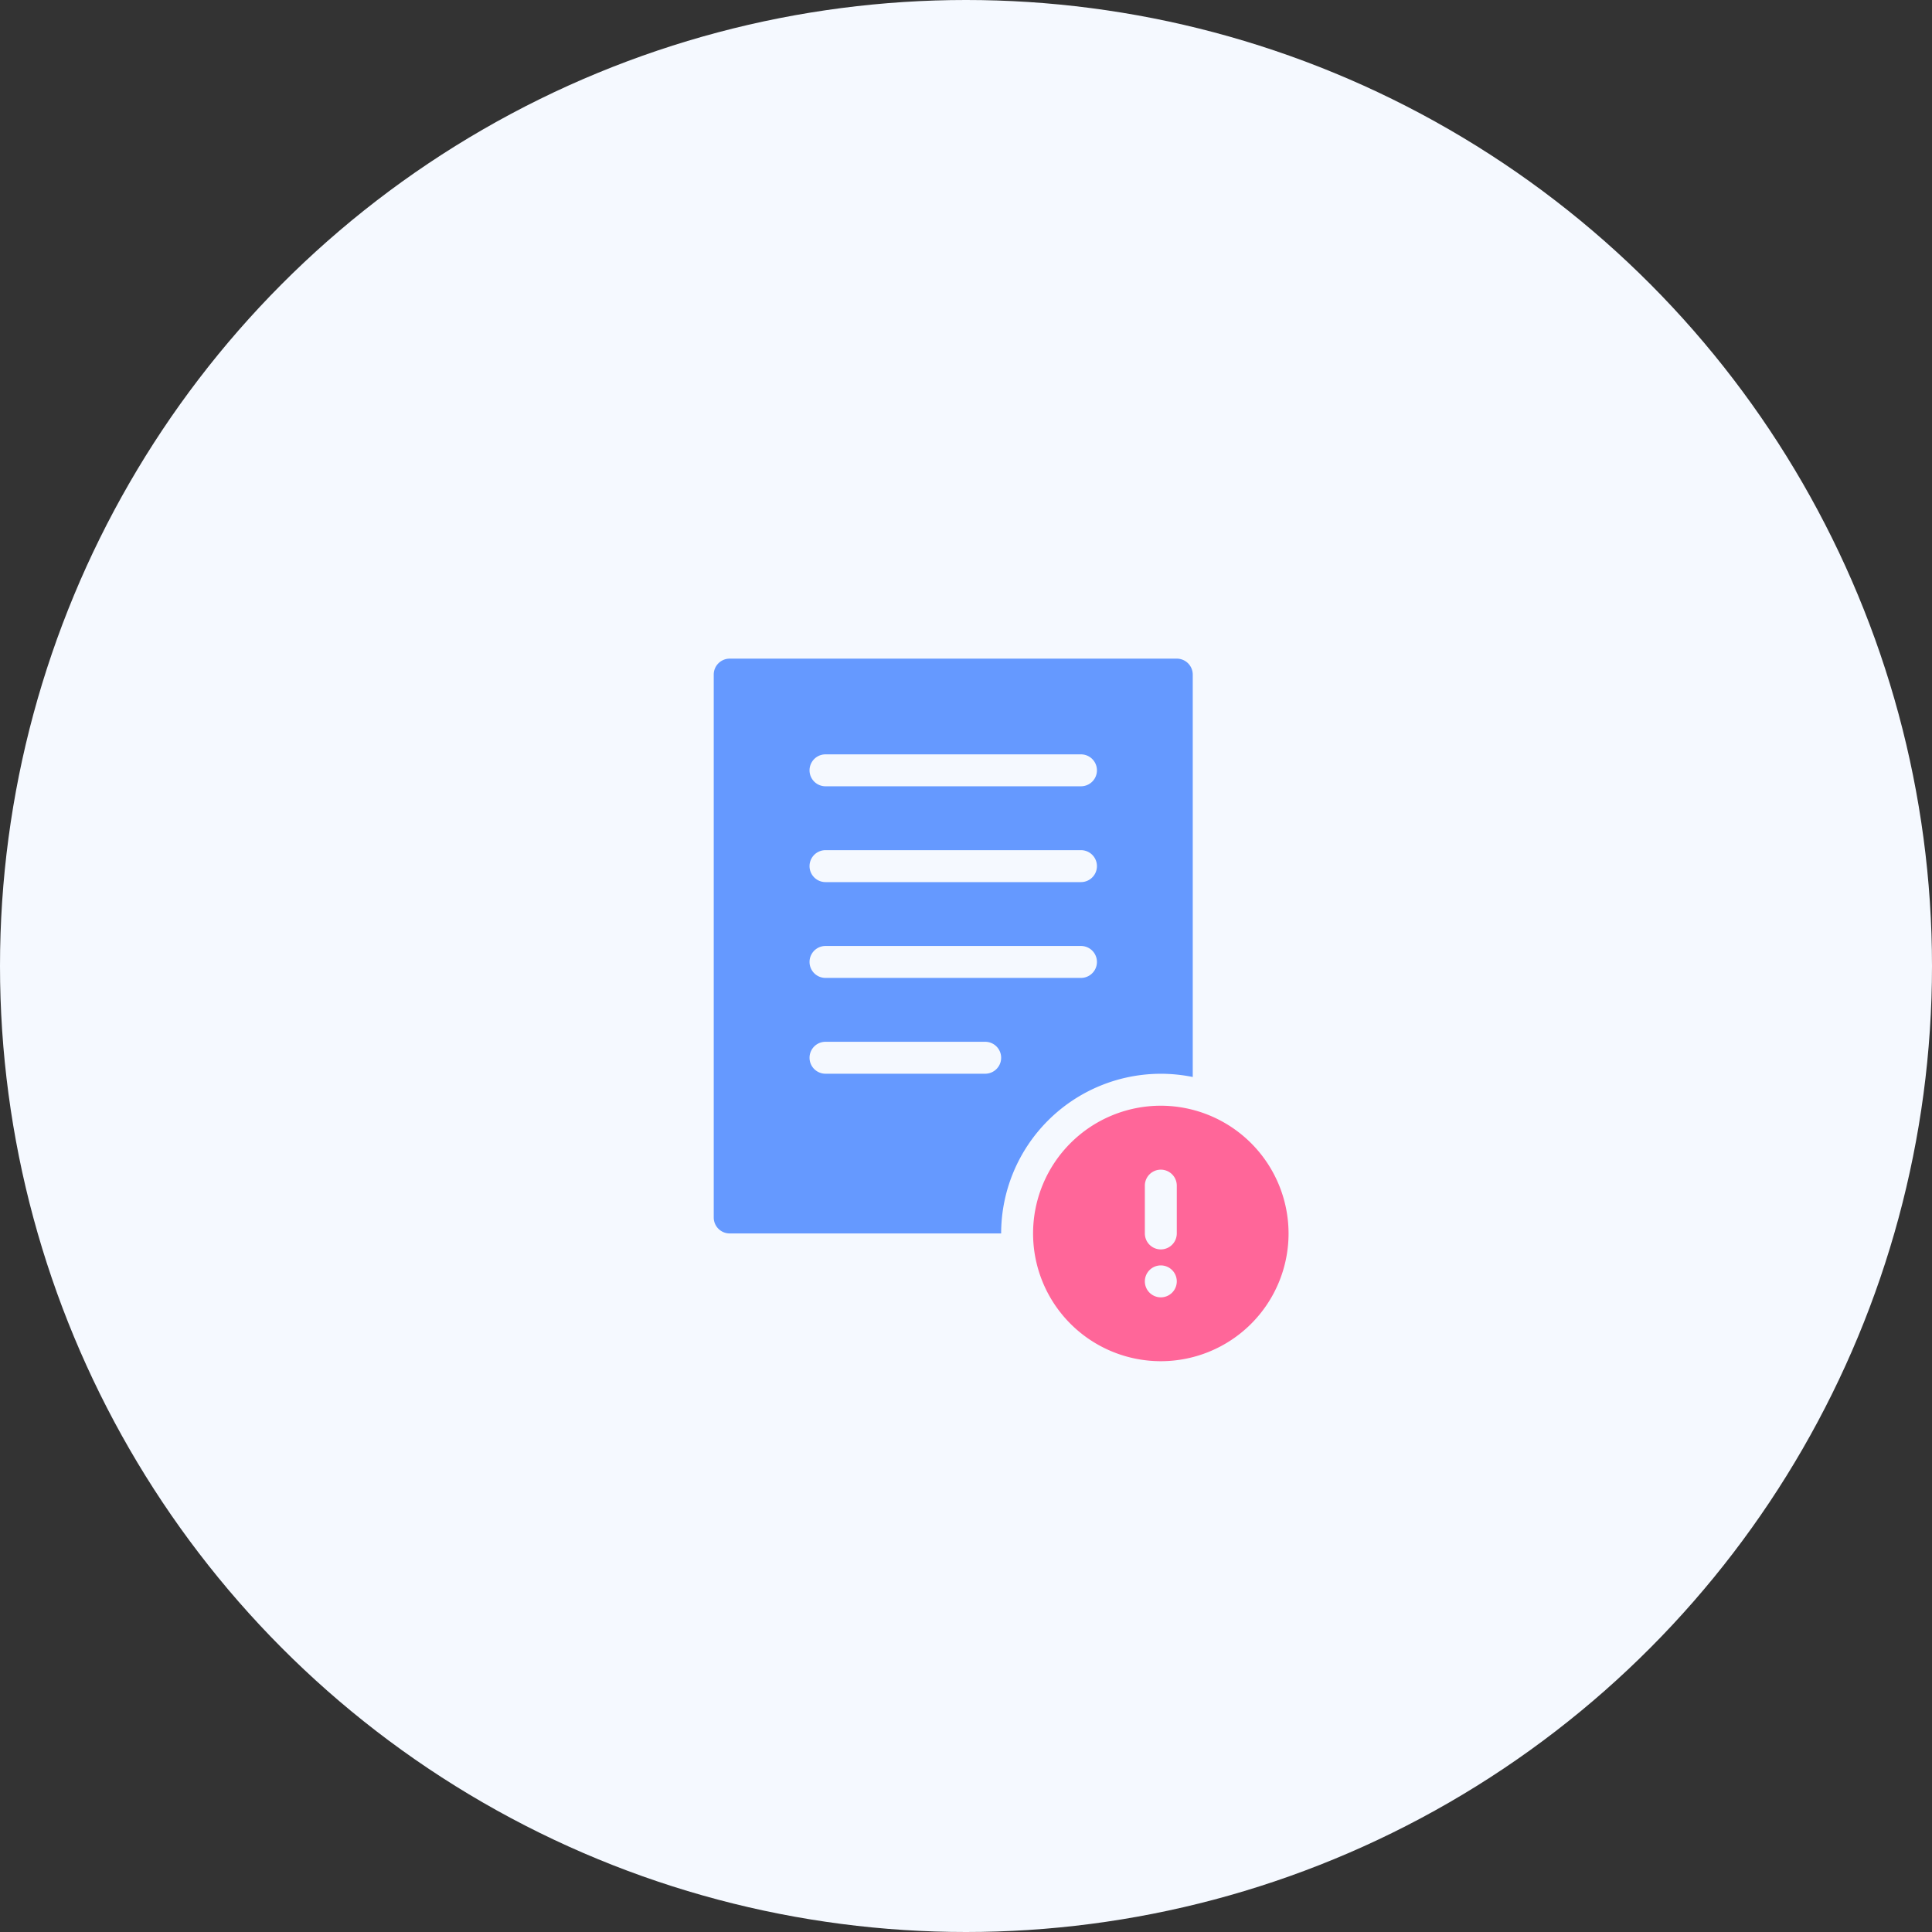
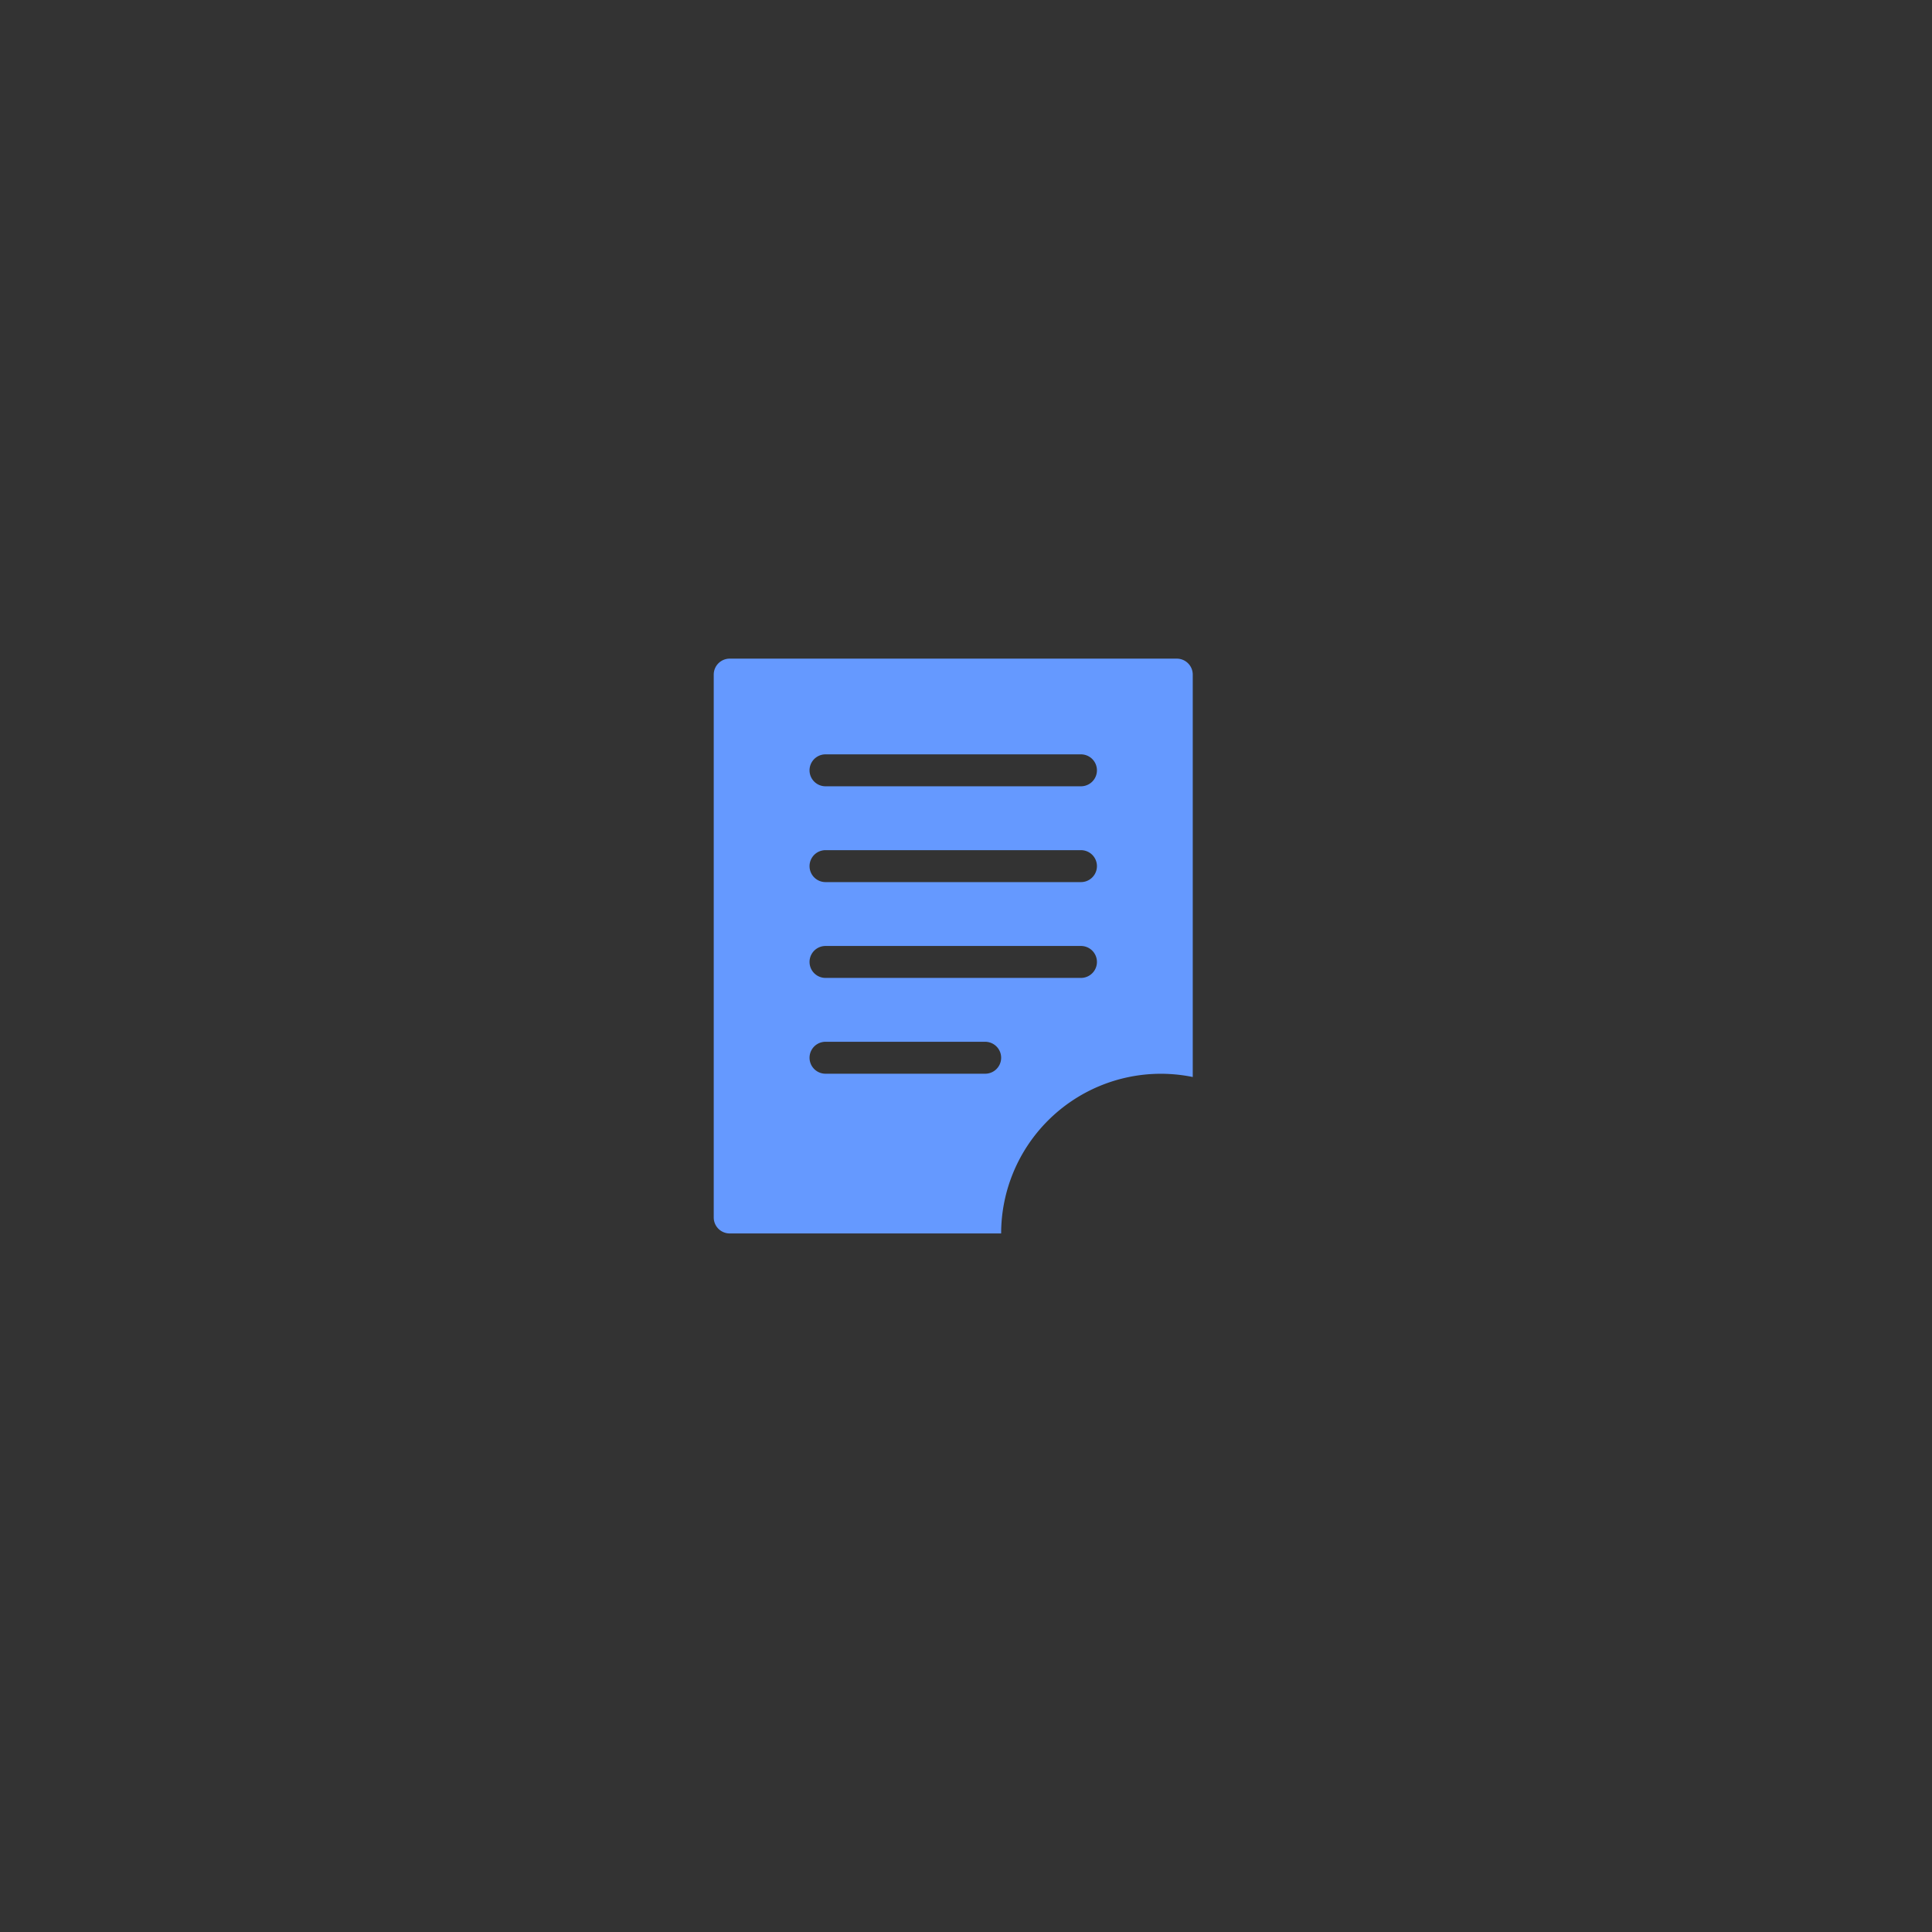
<svg xmlns="http://www.w3.org/2000/svg" width="110" height="110">
  <rect width="100%" height="100%" fill="#333333" stroke="none" />
  <g data-name="グループ 7532" transform="translate(-1025 -5218)">
-     <circle data-name="楕円形 60" cx="55" cy="55" r="55" transform="translate(1025 5218)" fill="#f5f9ff" />
    <g data-name="グループ 1007">
      <path data-name="パス 1730" d="M1091.092 5279.136a9.112 9.112 0 011.818.184v-22.911a.909.909 0 00-.909-.909h-25.455a.909.909 0 00-.909.909v30.909a.909.909 0 00.909.909h15.455a9.1 9.1 0 019.091-9.091zm-19.091-18.186h14.545a.909.909 0 110 1.818h-14.545a.909.909 0 010-1.818zm0 5.455h14.545a.909.909 0 110 1.818h-14.545a.909.909 0 010-1.818zm0 5.455h14.545a.909.909 0 110 1.818h-14.545a.909.909 0 010-1.818zm9.091 7.273h-9.091a.909.909 0 010-1.818h9.091a.909.909 0 110 1.818z" fill="#6599ff" />
-       <path data-name="パス 1731" d="M1091.092 5280.955a7.273 7.273 0 107.273 7.273 7.281 7.281 0 00-7.273-7.273zm0 10.91a.909.909 0 11.909-.909.909.909 0 01-.909.909zm.909-3.638a.909.909 0 01-1.818 0v-2.722a.909.909 0 111.818 0z" fill="#f69" />
    </g>
  </g>
</svg>